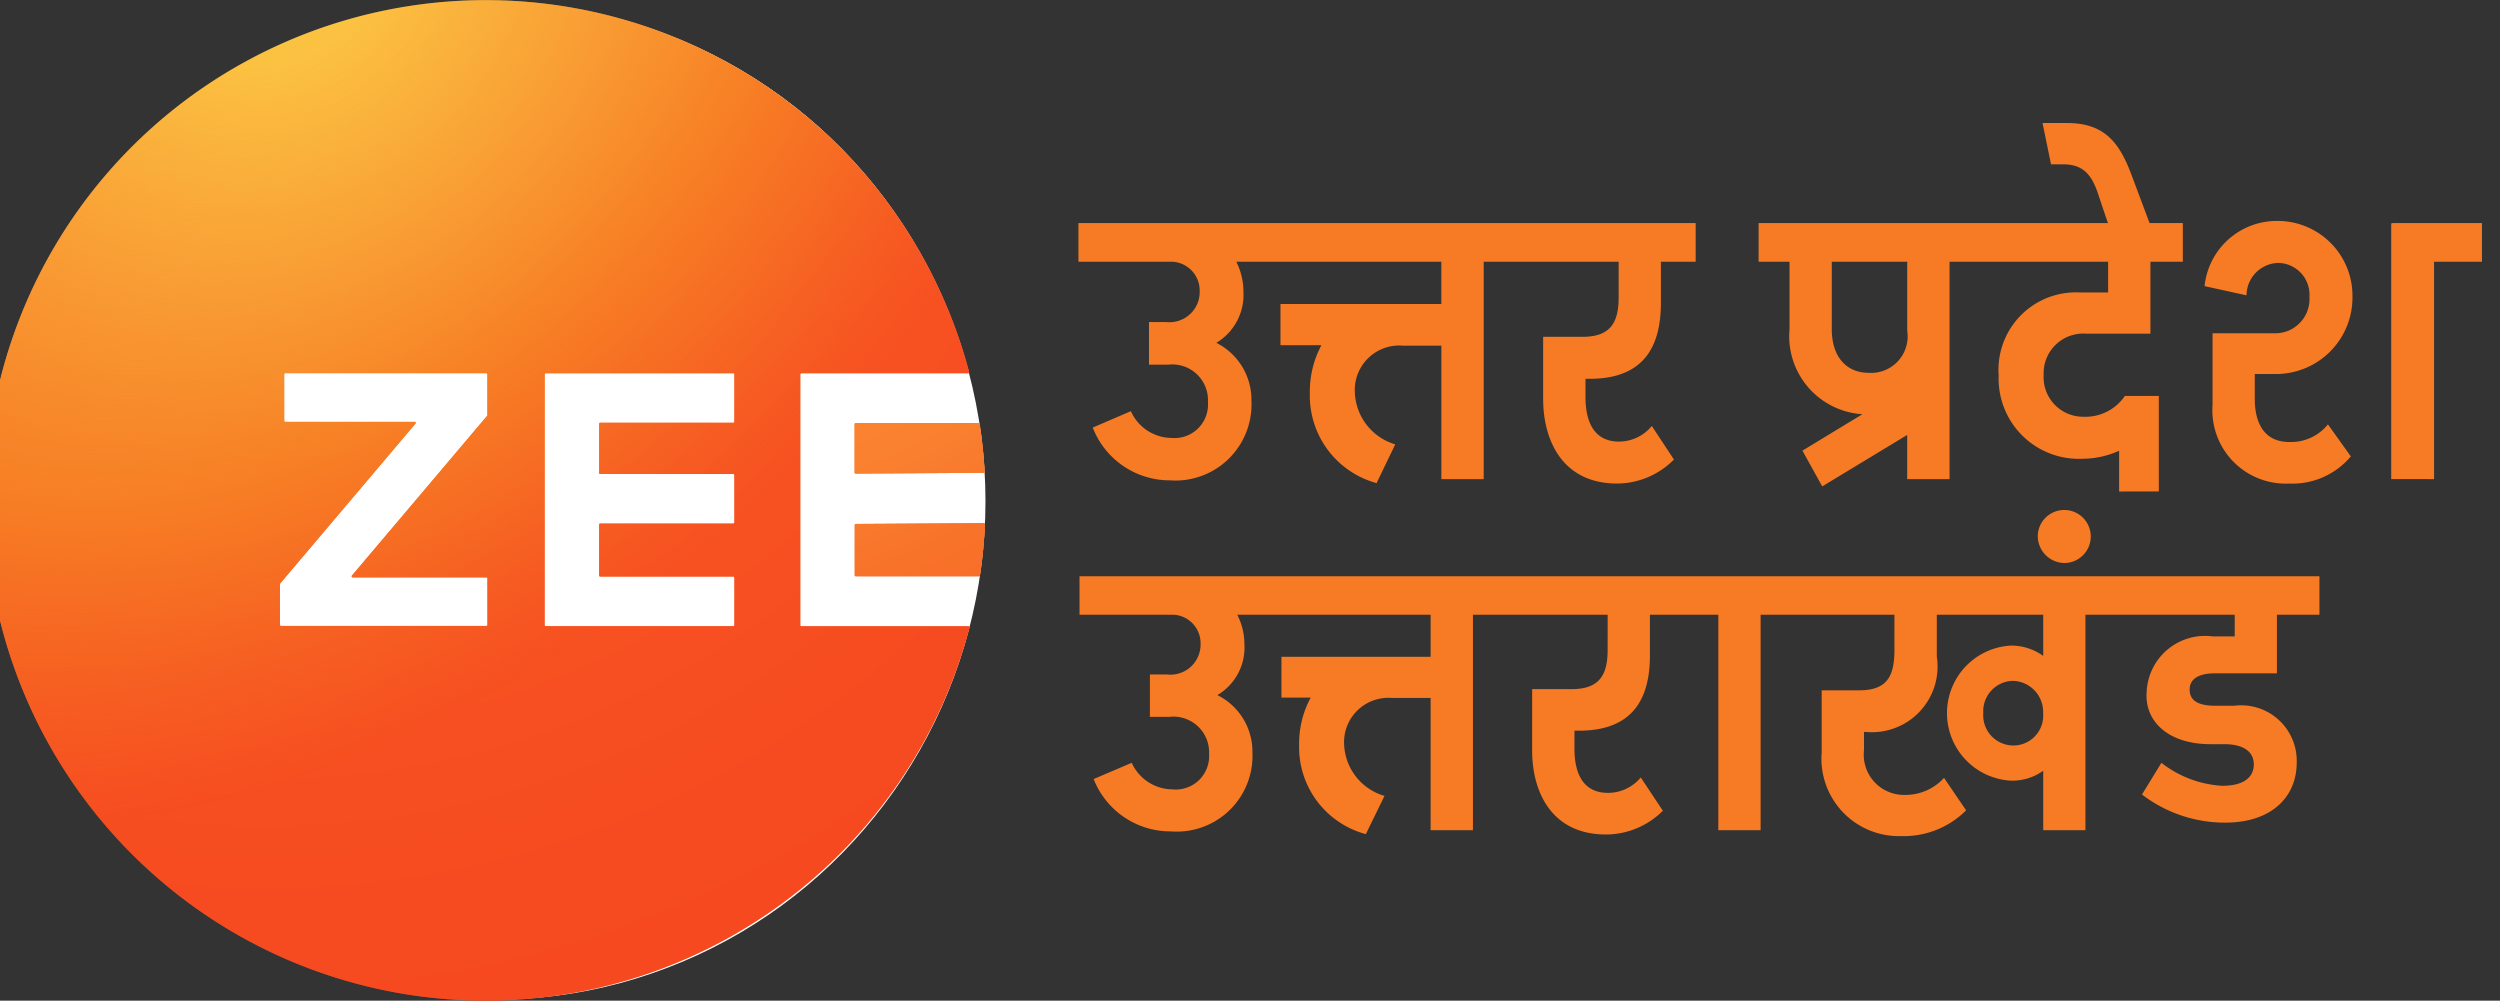
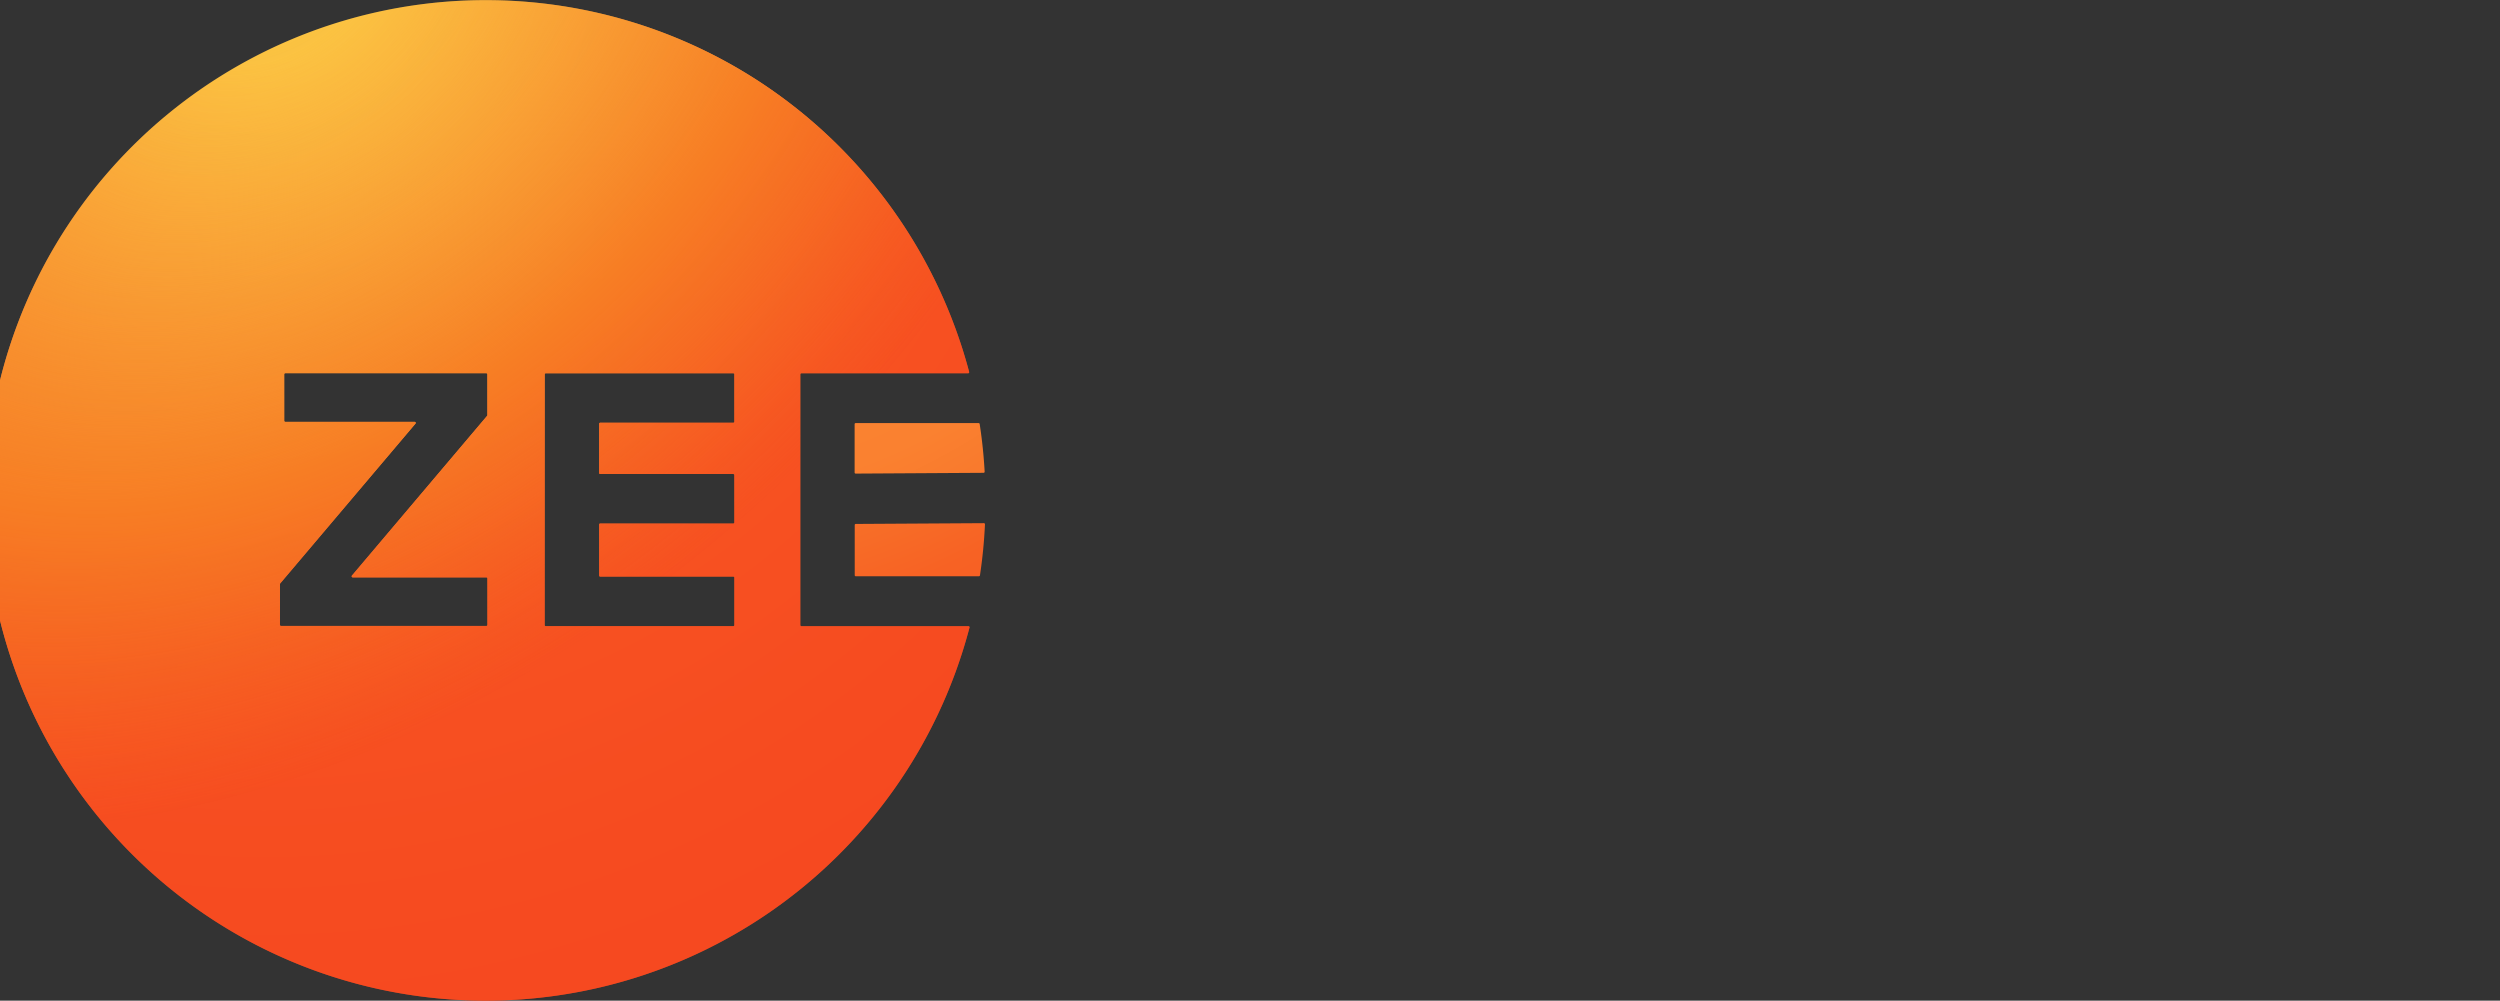
<svg xmlns="http://www.w3.org/2000/svg" xmlns:xlink="http://www.w3.org/1999/xlink" id="upuk" width="69.964" height="28.004" viewBox="0 0 69.964 28.004">
  <rect x="0" y="0" width="69.964" height="28.004" fill="#333333" stroke="none" />
  <defs>
    <radialGradient id="radial-gradient" cx="-4.42" cy="-9.32" r="26.535" gradientTransform="translate(0.306) scale(0.389 1)" gradientUnits="objectBoundingBox">
      <stop offset="0.083" stop-color="#fbc342" />
      <stop offset="0.505" stop-color="#f76224" />
      <stop offset="0.735" stop-color="#f64e20" />
      <stop offset="0.892" stop-color="#f6471f" />
    </radialGradient>
    <radialGradient id="radial-gradient-2" cx="-4.413" cy="-10.721" r="25.246" gradientTransform="translate(0.296) scale(0.408 1)" xlink:href="#radial-gradient" />
    <radialGradient id="radial-gradient-3" cx="0.288" cy="-0.055" r="1.361" gradientTransform="translate(-0.008) scale(1.017 1)" xlink:href="#radial-gradient" />
    <radialGradient id="radial-gradient-4" cx="-4.42" cy="-9.32" r="26.535" gradientTransform="translate(0.306) scale(0.389 1)" gradientUnits="objectBoundingBox">
      <stop offset="0.083" stop-color="#fbc342" />
      <stop offset="0.102" stop-color="#faba3f" />
      <stop offset="0.172" stop-color="#faa138" />
      <stop offset="0.244" stop-color="#fa8f33" />
      <stop offset="0.32" stop-color="#fa8430" />
      <stop offset="0.407" stop-color="#fa8130" />
      <stop offset="0.486" stop-color="#f8732a" />
      <stop offset="0.618" stop-color="#f76224" />
      <stop offset="0.723" stop-color="#f64e20" />
      <stop offset="0.796" stop-color="#f6471f" />
    </radialGradient>
    <radialGradient id="radial-gradient-5" cx="-4.413" cy="-10.721" r="25.246" gradientTransform="translate(0.296) scale(0.408 1)" xlink:href="#radial-gradient-4" />
    <radialGradient id="radial-gradient-6" cx="0.288" cy="-0.055" r="1.361" gradientTransform="matrix(0.731, -0.695, 0.515, 0.525, 0.106, 0.174)" gradientUnits="objectBoundingBox">
      <stop offset="0" stop-color="#fbc342" stop-opacity="0" />
      <stop offset="0.041" stop-color="#fac040" stop-opacity="0.035" />
      <stop offset="0.108" stop-color="#fab93e" stop-opacity="0.133" />
      <stop offset="0.191" stop-color="#f9af39" stop-opacity="0.29" />
      <stop offset="0.289" stop-color="#f89f32" stop-opacity="0.51" />
      <stop offset="0.396" stop-color="#f78c2a" stop-opacity="0.784" />
      <stop offset="0.473" stop-color="#f77e24" />
      <stop offset="0.573" stop-color="#f66b22" stop-opacity="0.867" />
      <stop offset="0.747" stop-color="#f6471f" stop-opacity="0.6" />
    </radialGradient>
  </defs>
  <g id="Component_31_1" data-name="Component 31 – 1" transform="translate(0)">
    <g id="Group_9" data-name="Group 9">
-       <ellipse id="Ellipse_1" data-name="Ellipse 1" cx="13.739" cy="13.951" rx="13.739" ry="13.951" transform="translate(0.101 0.075)" fill="#fff" />
      <g id="Group_8" data-name="Group 8">
        <g id="Group_5" data-name="Group 5">
-           <path id="Path_6" data-name="Path 6" d="M3056.6,1324.567v1.354a.03.03,0,0,0,.03.03l3.579-.022a.03.03,0,0,0,.03-.032q-.038-.677-.139-1.334a.031.031,0,0,0-.03-.026h-3.44A.03.03,0,0,0,3056.6,1324.567Z" transform="translate(-3032.683 -1312.697)" fill="url(#radial-gradient)" />
          <path id="Path_7" data-name="Path 7" d="M3056.633,1525.971h3.446a.03.03,0,0,0,.029-.026,13.831,13.831,0,0,0,.14-1.429.03.03,0,0,0-.03-.031l-3.585.022a.03.03,0,0,0-.03.03v1.4A.03.03,0,0,0,3056.633,1525.971Z" transform="translate(-3032.683 -1509.844)" fill="url(#radial-gradient-2)" />
          <g id="Group_4" data-name="Group 4">
            <path id="Path_8" data-name="Path 8" d="M1343.553,496.7v-7.017a.03.03,0,0,1,.03-.03h4.666a.03.03,0,0,0,.029-.038,14,14,0,1,0,.01,7.154.031.031,0,0,0-.029-.038h-4.676A.03.03,0,0,1,1343.553,496.7Zm-8.764-5.856-3.784,4.471a.03.03,0,0,0,.023.05h3.738a.03.03,0,0,1,.03.03v1.3a.03.03,0,0,1-.03.03h-5.745a.03.03,0,0,1-.03-.03v-1.141a.031.031,0,0,1,.007-.02l3.784-4.471a.03.03,0,0,0-.023-.05h-3.619a.03.03,0,0,1-.03-.031v-1.3a.03.03,0,0,1,.03-.03h5.626a.03.03,0,0,1,.03.03v1.141A.03.03,0,0,1,1334.789,490.844Zm6.888.194h-3.724a.03.03,0,0,0-.03.03v1.375a.03.03,0,0,0,.03.03h3.724a.03.03,0,0,1,.03.03v1.324a.03.03,0,0,1-.03.031h-3.724a.03.03,0,0,0-.03.03v1.425a.03.03,0,0,0,.03.03h3.724a.03.03,0,0,1,.03.03V496.7a.03.03,0,0,1-.03.03h-5.248a.03.03,0,0,1-.03-.03v-7.017a.03.03,0,0,1,.03-.03h5.248a.03.03,0,0,1,.03.03v1.324A.03.03,0,0,1,1341.677,491.038Z" transform="translate(-1321.156 -479.207)" fill="url(#radial-gradient-3)" />
          </g>
        </g>
        <g id="Group_7" data-name="Group 7">
          <path id="Path_9" data-name="Path 9" d="M3056.6,1324.567v1.354a.03.03,0,0,0,.03.03l3.579-.022a.03.03,0,0,0,.03-.032q-.038-.677-.139-1.334a.031.031,0,0,0-.03-.026h-3.44A.03.03,0,0,0,3056.6,1324.567Z" transform="translate(-3032.683 -1312.697)" fill="url(#radial-gradient-4)" />
-           <path id="Path_10" data-name="Path 10" d="M3056.633,1525.971h3.446a.03.03,0,0,0,.029-.026,13.831,13.831,0,0,0,.14-1.429.03.03,0,0,0-.03-.031l-3.585.022a.03.03,0,0,0-.03.03v1.4A.03.03,0,0,0,3056.633,1525.971Z" transform="translate(-3032.683 -1509.844)" fill="url(#radial-gradient-5)" />
          <g id="Group_6" data-name="Group 6">
            <path id="Path_11" data-name="Path 11" d="M1343.553,496.7v-7.017a.03.03,0,0,1,.03-.03h4.666a.03.03,0,0,0,.029-.038,14,14,0,1,0,.01,7.154.031.031,0,0,0-.029-.038h-4.676A.03.03,0,0,1,1343.553,496.7Zm-8.764-5.856-3.784,4.471a.03.03,0,0,0,.023.05h3.738a.03.03,0,0,1,.03.03v1.3a.03.03,0,0,1-.03.03h-5.745a.03.03,0,0,1-.03-.03v-1.141a.031.031,0,0,1,.007-.02l3.784-4.471a.03.03,0,0,0-.023-.05h-3.619a.03.03,0,0,1-.03-.031v-1.3a.03.03,0,0,1,.03-.03h5.626a.03.03,0,0,1,.03.03v1.141A.03.03,0,0,1,1334.789,490.844Zm6.888.194h-3.724a.03.03,0,0,0-.03.03v1.375a.03.03,0,0,0,.03.03h3.724a.03.03,0,0,1,.03.03v1.324a.03.03,0,0,1-.03.031h-3.724a.03.03,0,0,0-.03.03v1.425a.03.03,0,0,0,.03.03h3.724a.03.03,0,0,1,.03.03V496.7a.03.03,0,0,1-.03.03h-5.248a.03.03,0,0,1-.03-.03v-7.017a.03.03,0,0,1,.03-.03h5.248a.03.03,0,0,1,.03.03v1.324A.03.03,0,0,1,1341.677,491.038Z" transform="translate(-1321.156 -479.207)" fill="url(#radial-gradient-6)" />
          </g>
        </g>
      </g>
    </g>
-     <path id="Path_138" data-name="Path 138" d="M20.8,17.606v-1.73h1.056c.831,0,.98-.465.98-1.152V13.76H19.091v6.03H17.907V13.76H15.993V14.9c0,1.33-.576,2.106-1.995,2.106h-.117v.51c0,.554.16,1.23.939,1.23a1.194,1.194,0,0,0,.917-.431l.618.931a2.258,2.258,0,0,1-1.568.665c-1.525.011-2.09-1.164-2.09-2.349V15.843h1.1c.778,0,1.013-.388,1.013-1.1V13.76H11.04v6.03H9.856v-3.7H8.779a1.241,1.241,0,0,0-1.344,1.3,1.566,1.566,0,0,0,1.13,1.441L8.043,19.9a2.516,2.516,0,0,1-1.867-2.494A2.7,2.7,0,0,1,6.5,16.08H5.681V14.938H8.5c.05,0,.1,0,.151,0H9.856V13.76H4.445a1.834,1.834,0,0,1,.2.831,1.546,1.546,0,0,1-.757,1.419,1.764,1.764,0,0,1,.981,1.607,2.12,2.12,0,0,1-2.283,2.207A2.311,2.311,0,0,1,.425,18.359l1.066-.454a1.262,1.262,0,0,0,1.141.743.934.934,0,0,0,1.024-.987,1,1,0,0,0-1.119-1.042H2V15.433h.479a.844.844,0,0,0,.939-.853.8.8,0,0,0-.757-.82H.03V12.684h34.7V13.76H33.54V15.4H31.812c-.479,0-.714.166-.714.454s.2.454.724.454h.523a1.554,1.554,0,0,1,1.749,1.586c0,.964-.7,1.685-2.005,1.685a3.816,3.816,0,0,1-2.325-.787l.543-.887a3.047,3.047,0,0,0,1.7.643c.63,0,.886-.255.886-.6,0-.366-.309-.565-.822-.565h-.426c-1.152-.012-1.824-.644-1.749-1.486a1.636,1.636,0,0,1,1.845-1.53h.618V13.76H28.181v6.03H27V18.126a1.484,1.484,0,0,1-.907.278,1.893,1.893,0,0,1,0-3.78,1.535,1.535,0,0,1,.907.289V13.76H24.022v1.174a1.838,1.838,0,0,1-1.995,2.106h-.043v.51a1.125,1.125,0,0,0,1.11,1.253,1.468,1.468,0,0,0,1.13-.476l.618.908a2.466,2.466,0,0,1-1.781.721h-.043A2.169,2.169,0,0,1,20.8,17.606Zm4.522-1.086a.845.845,0,0,0,.832.9.835.835,0,0,0,.843-.9.87.87,0,0,0-.843-.909A.849.849,0,0,0,25.323,16.52Zm1.525-4.983a.742.742,0,1,1,.746.776A.755.755,0,0,1,26.848,11.537Zm2.277-1.225V9.171a2.5,2.5,0,0,1-1.013.224,2.244,2.244,0,0,1-2.358-2.327,2.168,2.168,0,0,1,2.284-2.326h.779V3.881H24.378V9.965H23.193V8.729l-2.378,1.44-.554-1L21.94,8.149A2.186,2.186,0,0,1,19.9,5.771V3.881h-.865V2.8h9.775l-.29-.861c-.171-.492-.406-.783-.96-.783h-.342L26.981,0h.682c1.013,0,1.451.5,1.8,1.432L29.976,2.8h.931V3.881H30V5.894H28.186a1.109,1.109,0,0,0-1.174,1.152,1.107,1.107,0,0,0,1.11,1.174,1.337,1.337,0,0,0,1.163-.582h.95v2.673ZM21.082,5.76c0,.872.491,1.23,1.024,1.23a1.022,1.022,0,0,0,1.088-1.174V3.881H21.082ZM13.005,7.717V5.983h1.1c.779,0,1.013-.391,1.013-1.107V3.881H11.341V9.965H10.157V6.23H9.079A1.245,1.245,0,0,0,7.735,7.538,1.578,1.578,0,0,0,8.866,8.993l-.523,1.084A2.535,2.535,0,0,1,6.476,7.561,2.741,2.741,0,0,1,6.8,6.217H5.654V5.065H8.945v0h1.211V3.881H4.417a1.862,1.862,0,0,1,.2.838,1.563,1.563,0,0,1-.758,1.432,1.783,1.783,0,0,1,.982,1.621A2.13,2.13,0,0,1,2.56,10,2.312,2.312,0,0,1,.4,8.523l1.067-.459A1.261,1.261,0,0,0,2.6,8.813a.938.938,0,0,0,1.024-1,1,1,0,0,0-1.12-1.05H1.974V5.57h.48a.847.847,0,0,0,.939-.861.807.807,0,0,0-.758-.827H0V2.8H17.273V3.881H16.3V5.033c0,1.342-.576,2.125-1.995,2.125H14.19v.515c0,.559.16,1.242.939,1.242a1.189,1.189,0,0,0,.917-.437l.619.939a2.25,2.25,0,0,1-1.569.672h-.021C13.565,10.089,13.005,8.909,13.005,7.717Zm18.734.167v-2h1.782a.958.958,0,0,0,.929-1.018.89.89,0,0,0-.875-.951.913.913,0,0,0-.886.907l-1.174-.258A2.034,2.034,0,0,1,33.574,2.74a2.094,2.094,0,0,1,2.08,2.126,2.14,2.14,0,0,1-2.134,2.158h-.6v.694c0,.694.278,1.208.96,1.208a1.327,1.327,0,0,0,1.088-.492l.64.895a2.132,2.132,0,0,1-1.728.761A2.054,2.054,0,0,1,31.739,7.885Zm5,2.08V2.807h.032V2.8h2.507V3.881H37.938V9.965Z" transform="translate(30.181 3.443)" fill="#f77b25" stroke="rgba(0,0,0,0)" stroke-width="1" />
  </g>
</svg>